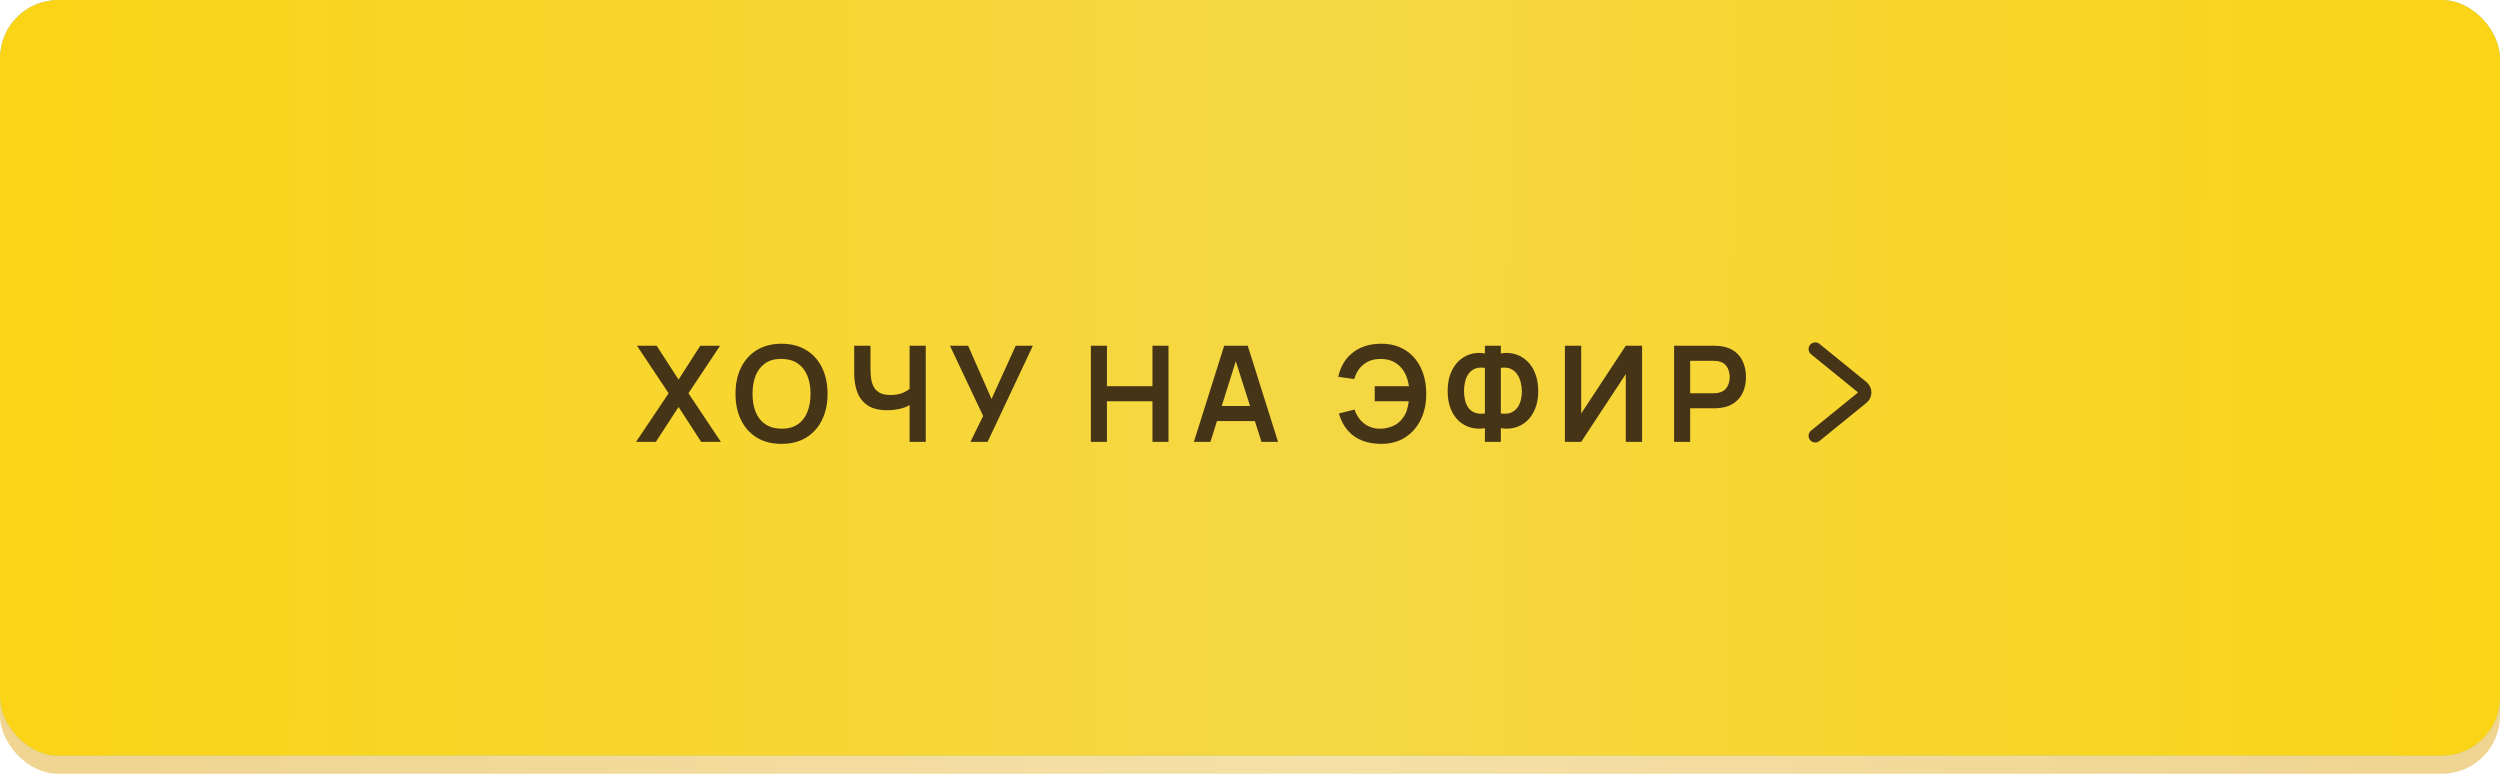
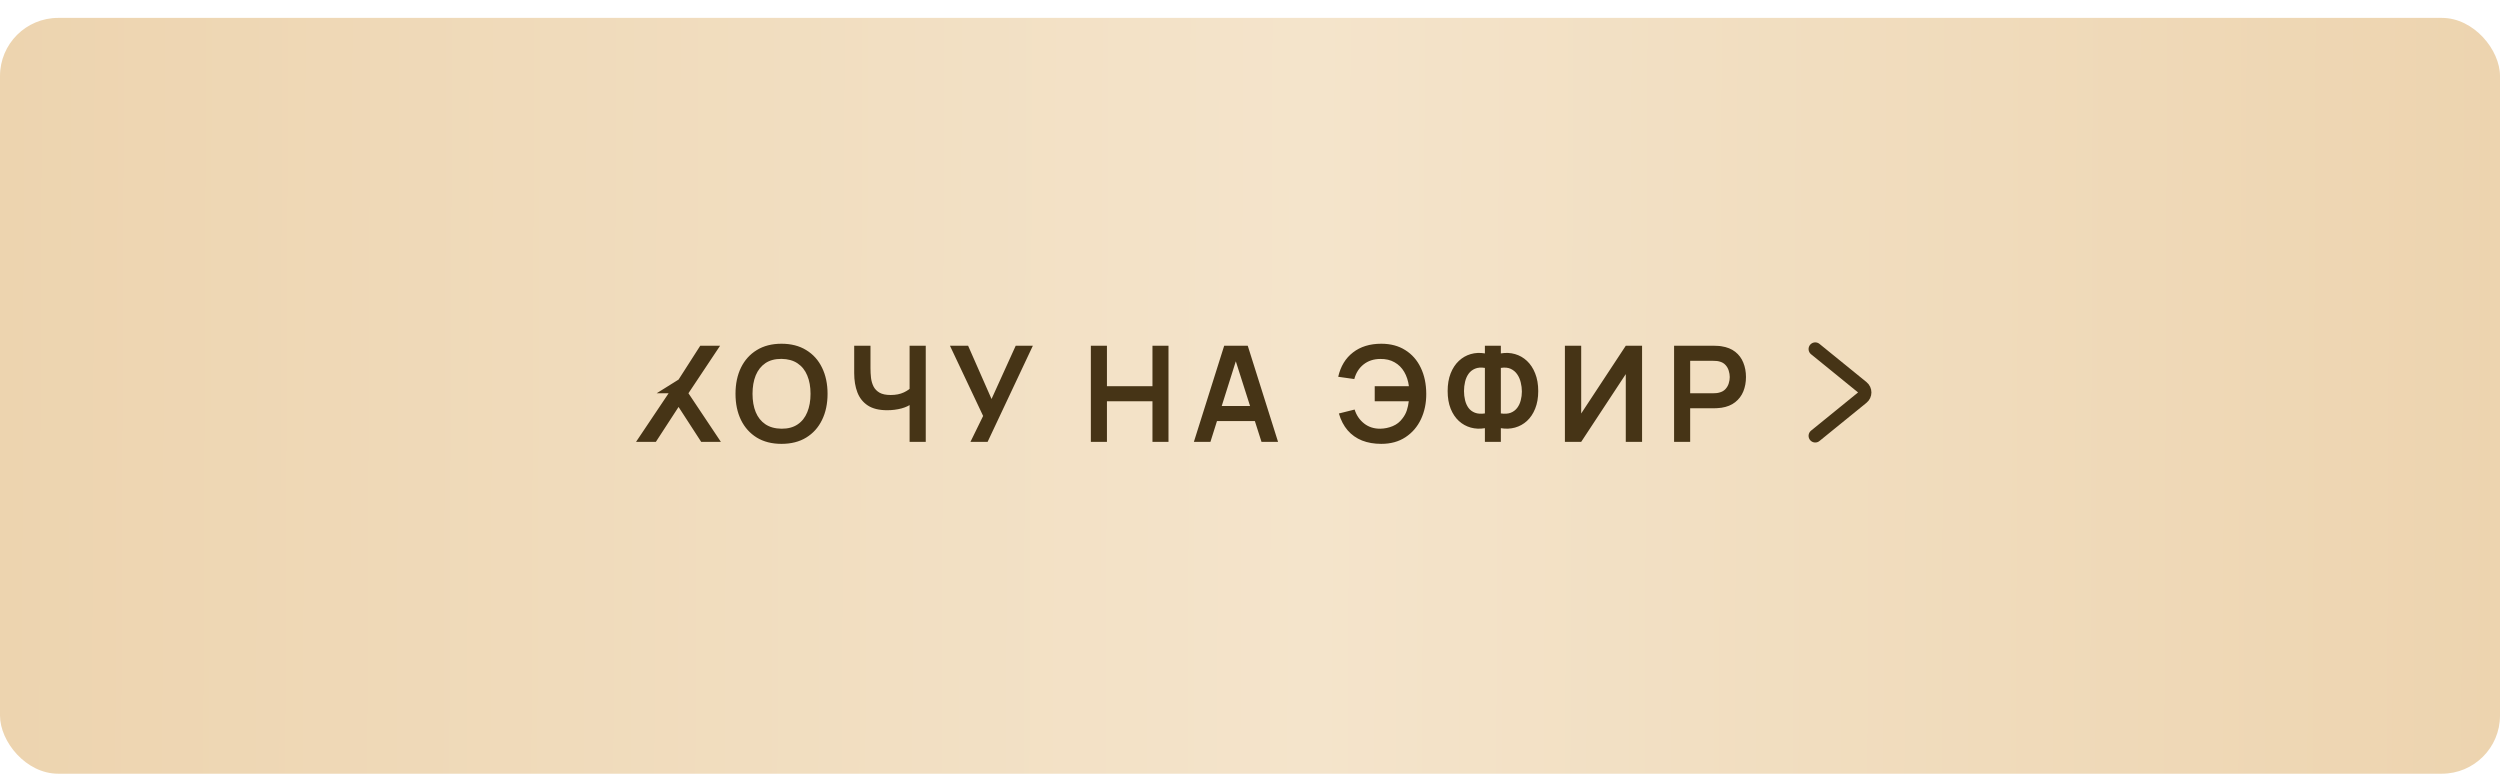
<svg xmlns="http://www.w3.org/2000/svg" width="430" height="134" viewBox="0 0 430 134" fill="none">
  <rect y="3.078" width="430" height="130" rx="10" fill="url(#paint0_linear_975_2)" />
-   <rect y="3.078" width="430" height="130" rx="10" fill="#FBD416" fill-opacity="0.2" />
  <g filter="url(#filter0_ii_975_2)">
-     <rect width="430" height="130" rx="10" fill="#8CD2FF" />
-     <rect width="430" height="130" rx="10" fill="url(#paint1_linear_975_2)" />
-   </g>
-   <path d="M109.399 76L115.002 67.641L109.56 59.467H112.947L116.713 65.288L120.444 59.467H123.854L118.412 67.641L123.992 76H120.605L116.713 69.995L112.809 76H109.399ZM134.417 76.344C132.764 76.344 131.348 75.985 130.169 75.265C128.99 74.538 128.083 73.528 127.448 72.234C126.82 70.941 126.507 69.44 126.507 67.733C126.507 66.026 126.82 64.526 127.448 63.233C128.083 61.939 128.99 60.932 130.169 60.213C131.348 59.486 132.764 59.122 134.417 59.122C136.071 59.122 137.487 59.486 138.665 60.213C139.852 60.932 140.759 61.939 141.387 63.233C142.022 64.526 142.34 66.026 142.34 67.733C142.34 69.44 142.022 70.941 141.387 72.234C140.759 73.528 139.852 74.538 138.665 75.265C137.487 75.985 136.071 76.344 134.417 76.344ZM134.417 73.738C135.527 73.746 136.45 73.501 137.184 73.003C137.927 72.506 138.482 71.805 138.849 70.902C139.224 69.999 139.412 68.943 139.412 67.733C139.412 66.524 139.224 65.475 138.849 64.587C138.482 63.692 137.927 62.995 137.184 62.498C136.45 62 135.527 61.744 134.417 61.728C133.307 61.721 132.385 61.966 131.65 62.463C130.915 62.961 130.361 63.661 129.985 64.564C129.618 65.468 129.434 66.524 129.434 67.733C129.434 68.943 129.618 69.995 129.985 70.891C130.353 71.779 130.904 72.471 131.639 72.969C132.381 73.466 133.307 73.723 134.417 73.738ZM156.451 76V68.652L156.899 69.364C156.447 69.739 155.835 70.034 155.062 70.248C154.288 70.454 153.466 70.558 152.593 70.558C151.2 70.558 150.09 70.286 149.263 69.743C148.437 69.199 147.84 68.449 147.472 67.492C147.105 66.535 146.921 65.429 146.921 64.174V59.467H149.723V63.324C149.723 63.891 149.753 64.45 149.815 65.001C149.883 65.544 150.029 66.038 150.251 66.482C150.48 66.926 150.829 67.282 151.296 67.55C151.763 67.81 152.394 67.94 153.19 67.94C154.078 67.94 154.836 67.791 155.463 67.492C156.091 67.194 156.535 66.876 156.795 66.539L156.451 67.928V59.467H159.229V76H156.451ZM166.917 76L169.098 71.545L163.392 59.467H166.515L170.545 68.629L174.701 59.467H177.652L169.868 76H166.917ZM187.627 76V59.467H190.394V66.424H198.224V59.467H200.98V76H198.224V69.019H190.394V76H187.627ZM205.347 76L210.559 59.467H214.612L219.825 76H216.977L212.247 61.166H212.867L208.194 76H205.347ZM208.252 72.418V69.834H216.932V72.418H208.252ZM237.577 76.344C236.345 76.344 235.243 76.153 234.271 75.77C233.299 75.38 232.476 74.798 231.802 74.025C231.129 73.244 230.623 72.276 230.287 71.12L232.996 70.443C233.302 71.423 233.842 72.219 234.615 72.831C235.388 73.444 236.318 73.746 237.405 73.738C238.163 73.723 238.879 73.574 239.552 73.29C240.233 73.007 240.788 72.571 241.217 71.981C241.561 71.545 241.814 71.078 241.975 70.581C242.136 70.076 242.247 69.555 242.308 69.019H236.452V66.424H242.331C242.208 65.491 241.94 64.672 241.527 63.967C241.114 63.256 240.559 62.704 239.862 62.314C239.173 61.916 238.354 61.725 237.405 61.74C236.272 61.748 235.316 62.062 234.535 62.681C233.754 63.301 233.222 64.14 232.939 65.196L230.172 64.806C230.585 62.999 231.435 61.602 232.721 60.615C234.007 59.62 235.626 59.122 237.577 59.122C239.177 59.122 240.551 59.486 241.699 60.213C242.855 60.932 243.743 61.939 244.363 63.233C244.991 64.526 245.308 66.026 245.316 67.733C245.324 69.341 245.021 70.795 244.409 72.096C243.797 73.397 242.909 74.431 241.745 75.196C240.589 75.962 239.2 76.344 237.577 76.344ZM255.402 76V73.646C254.552 73.792 253.741 73.757 252.968 73.543C252.202 73.329 251.521 72.95 250.924 72.406C250.327 71.855 249.856 71.151 249.512 70.294C249.167 69.429 248.995 68.418 248.995 67.263C248.995 66.107 249.167 65.093 249.512 64.22C249.856 63.347 250.327 62.632 250.924 62.073C251.521 61.514 252.202 61.124 252.968 60.902C253.741 60.68 254.552 60.642 255.402 60.787V59.467H258.146V60.787C258.996 60.642 259.807 60.68 260.58 60.902C261.353 61.124 262.038 61.514 262.635 62.073C263.232 62.632 263.703 63.347 264.047 64.22C264.399 65.093 264.576 66.107 264.576 67.263C264.576 68.418 264.399 69.429 264.047 70.294C263.703 71.151 263.232 71.855 262.635 72.406C262.038 72.95 261.353 73.329 260.58 73.543C259.807 73.757 258.996 73.792 258.146 73.646V76H255.402ZM255.402 71.109V63.279C254.736 63.171 254.169 63.217 253.703 63.416C253.243 63.608 252.872 63.902 252.589 64.3C252.313 64.691 252.114 65.146 251.992 65.667C251.869 66.187 251.808 66.719 251.808 67.263C251.808 67.806 251.869 68.33 251.992 68.836C252.114 69.341 252.313 69.785 252.589 70.167C252.872 70.543 253.243 70.818 253.703 70.994C254.169 71.17 254.736 71.208 255.402 71.109ZM258.146 71.109C258.819 71.208 259.386 71.17 259.845 70.994C260.304 70.81 260.676 70.531 260.959 70.156C261.242 69.781 261.445 69.348 261.567 68.859C261.698 68.369 261.763 67.864 261.763 67.343C261.763 66.823 261.698 66.302 261.567 65.781C261.445 65.253 261.242 64.786 260.959 64.381C260.676 63.967 260.304 63.654 259.845 63.439C259.386 63.225 258.819 63.171 258.146 63.279V71.109ZM282.436 76H279.634V64.346L271.965 76H269.163V59.467H271.965V71.12L279.634 59.467H282.436V76ZM287.942 76V59.467H294.773C294.934 59.467 295.14 59.474 295.393 59.49C295.646 59.497 295.879 59.52 296.093 59.559C297.05 59.704 297.839 60.022 298.459 60.511C299.086 61.001 299.549 61.621 299.848 62.371C300.154 63.114 300.307 63.941 300.307 64.852C300.307 65.755 300.154 66.581 299.848 67.332C299.542 68.074 299.075 68.69 298.447 69.18C297.827 69.67 297.043 69.987 296.093 70.133C295.879 70.164 295.642 70.186 295.382 70.202C295.129 70.217 294.926 70.225 294.773 70.225H290.709V76H287.942ZM290.709 67.641H294.658C294.811 67.641 294.984 67.634 295.175 67.618C295.366 67.603 295.542 67.573 295.703 67.527C296.162 67.412 296.522 67.209 296.782 66.918C297.05 66.627 297.238 66.298 297.345 65.931C297.46 65.563 297.517 65.204 297.517 64.852C297.517 64.499 297.46 64.14 297.345 63.772C297.238 63.397 297.05 63.064 296.782 62.773C296.522 62.483 296.162 62.28 295.703 62.165C295.542 62.119 295.366 62.092 295.175 62.084C294.984 62.069 294.811 62.062 294.658 62.062H290.709V67.641Z" fill="#463416" />
+     </g>
+   <path d="M109.399 76L115.002 67.641H112.947L116.713 65.288L120.444 59.467H123.854L118.412 67.641L123.992 76H120.605L116.713 69.995L112.809 76H109.399ZM134.417 76.344C132.764 76.344 131.348 75.985 130.169 75.265C128.99 74.538 128.083 73.528 127.448 72.234C126.82 70.941 126.507 69.44 126.507 67.733C126.507 66.026 126.82 64.526 127.448 63.233C128.083 61.939 128.99 60.932 130.169 60.213C131.348 59.486 132.764 59.122 134.417 59.122C136.071 59.122 137.487 59.486 138.665 60.213C139.852 60.932 140.759 61.939 141.387 63.233C142.022 64.526 142.34 66.026 142.34 67.733C142.34 69.44 142.022 70.941 141.387 72.234C140.759 73.528 139.852 74.538 138.665 75.265C137.487 75.985 136.071 76.344 134.417 76.344ZM134.417 73.738C135.527 73.746 136.45 73.501 137.184 73.003C137.927 72.506 138.482 71.805 138.849 70.902C139.224 69.999 139.412 68.943 139.412 67.733C139.412 66.524 139.224 65.475 138.849 64.587C138.482 63.692 137.927 62.995 137.184 62.498C136.45 62 135.527 61.744 134.417 61.728C133.307 61.721 132.385 61.966 131.65 62.463C130.915 62.961 130.361 63.661 129.985 64.564C129.618 65.468 129.434 66.524 129.434 67.733C129.434 68.943 129.618 69.995 129.985 70.891C130.353 71.779 130.904 72.471 131.639 72.969C132.381 73.466 133.307 73.723 134.417 73.738ZM156.451 76V68.652L156.899 69.364C156.447 69.739 155.835 70.034 155.062 70.248C154.288 70.454 153.466 70.558 152.593 70.558C151.2 70.558 150.09 70.286 149.263 69.743C148.437 69.199 147.84 68.449 147.472 67.492C147.105 66.535 146.921 65.429 146.921 64.174V59.467H149.723V63.324C149.723 63.891 149.753 64.45 149.815 65.001C149.883 65.544 150.029 66.038 150.251 66.482C150.48 66.926 150.829 67.282 151.296 67.55C151.763 67.81 152.394 67.94 153.19 67.94C154.078 67.94 154.836 67.791 155.463 67.492C156.091 67.194 156.535 66.876 156.795 66.539L156.451 67.928V59.467H159.229V76H156.451ZM166.917 76L169.098 71.545L163.392 59.467H166.515L170.545 68.629L174.701 59.467H177.652L169.868 76H166.917ZM187.627 76V59.467H190.394V66.424H198.224V59.467H200.98V76H198.224V69.019H190.394V76H187.627ZM205.347 76L210.559 59.467H214.612L219.825 76H216.977L212.247 61.166H212.867L208.194 76H205.347ZM208.252 72.418V69.834H216.932V72.418H208.252ZM237.577 76.344C236.345 76.344 235.243 76.153 234.271 75.77C233.299 75.38 232.476 74.798 231.802 74.025C231.129 73.244 230.623 72.276 230.287 71.12L232.996 70.443C233.302 71.423 233.842 72.219 234.615 72.831C235.388 73.444 236.318 73.746 237.405 73.738C238.163 73.723 238.879 73.574 239.552 73.29C240.233 73.007 240.788 72.571 241.217 71.981C241.561 71.545 241.814 71.078 241.975 70.581C242.136 70.076 242.247 69.555 242.308 69.019H236.452V66.424H242.331C242.208 65.491 241.94 64.672 241.527 63.967C241.114 63.256 240.559 62.704 239.862 62.314C239.173 61.916 238.354 61.725 237.405 61.74C236.272 61.748 235.316 62.062 234.535 62.681C233.754 63.301 233.222 64.14 232.939 65.196L230.172 64.806C230.585 62.999 231.435 61.602 232.721 60.615C234.007 59.62 235.626 59.122 237.577 59.122C239.177 59.122 240.551 59.486 241.699 60.213C242.855 60.932 243.743 61.939 244.363 63.233C244.991 64.526 245.308 66.026 245.316 67.733C245.324 69.341 245.021 70.795 244.409 72.096C243.797 73.397 242.909 74.431 241.745 75.196C240.589 75.962 239.2 76.344 237.577 76.344ZM255.402 76V73.646C254.552 73.792 253.741 73.757 252.968 73.543C252.202 73.329 251.521 72.95 250.924 72.406C250.327 71.855 249.856 71.151 249.512 70.294C249.167 69.429 248.995 68.418 248.995 67.263C248.995 66.107 249.167 65.093 249.512 64.22C249.856 63.347 250.327 62.632 250.924 62.073C251.521 61.514 252.202 61.124 252.968 60.902C253.741 60.68 254.552 60.642 255.402 60.787V59.467H258.146V60.787C258.996 60.642 259.807 60.68 260.58 60.902C261.353 61.124 262.038 61.514 262.635 62.073C263.232 62.632 263.703 63.347 264.047 64.22C264.399 65.093 264.576 66.107 264.576 67.263C264.576 68.418 264.399 69.429 264.047 70.294C263.703 71.151 263.232 71.855 262.635 72.406C262.038 72.95 261.353 73.329 260.58 73.543C259.807 73.757 258.996 73.792 258.146 73.646V76H255.402ZM255.402 71.109V63.279C254.736 63.171 254.169 63.217 253.703 63.416C253.243 63.608 252.872 63.902 252.589 64.3C252.313 64.691 252.114 65.146 251.992 65.667C251.869 66.187 251.808 66.719 251.808 67.263C251.808 67.806 251.869 68.33 251.992 68.836C252.114 69.341 252.313 69.785 252.589 70.167C252.872 70.543 253.243 70.818 253.703 70.994C254.169 71.17 254.736 71.208 255.402 71.109ZM258.146 71.109C258.819 71.208 259.386 71.17 259.845 70.994C260.304 70.81 260.676 70.531 260.959 70.156C261.242 69.781 261.445 69.348 261.567 68.859C261.698 68.369 261.763 67.864 261.763 67.343C261.763 66.823 261.698 66.302 261.567 65.781C261.445 65.253 261.242 64.786 260.959 64.381C260.676 63.967 260.304 63.654 259.845 63.439C259.386 63.225 258.819 63.171 258.146 63.279V71.109ZM282.436 76H279.634V64.346L271.965 76H269.163V59.467H271.965V71.12L279.634 59.467H282.436V76ZM287.942 76V59.467H294.773C294.934 59.467 295.14 59.474 295.393 59.49C295.646 59.497 295.879 59.52 296.093 59.559C297.05 59.704 297.839 60.022 298.459 60.511C299.086 61.001 299.549 61.621 299.848 62.371C300.154 63.114 300.307 63.941 300.307 64.852C300.307 65.755 300.154 66.581 299.848 67.332C299.542 68.074 299.075 68.69 298.447 69.18C297.827 69.67 297.043 69.987 296.093 70.133C295.879 70.164 295.642 70.186 295.382 70.202C295.129 70.217 294.926 70.225 294.773 70.225H290.709V76H287.942ZM290.709 67.641H294.658C294.811 67.641 294.984 67.634 295.175 67.618C295.366 67.603 295.542 67.573 295.703 67.527C296.162 67.412 296.522 67.209 296.782 66.918C297.05 66.627 297.238 66.298 297.345 65.931C297.46 65.563 297.517 65.204 297.517 64.852C297.517 64.499 297.46 64.14 297.345 63.772C297.238 63.397 297.05 63.064 296.782 62.773C296.522 62.483 296.162 62.28 295.703 62.165C295.542 62.119 295.366 62.092 295.175 62.084C294.984 62.069 294.811 62.062 294.658 62.062H290.709V67.641Z" fill="#463416" />
  <path d="M312.223 60.037L320.311 66.609C320.877 67.069 320.877 67.932 320.311 68.391L312.223 74.963" stroke="#463416" stroke-width="2.296" stroke-linecap="round" />
  <defs>
    <filter id="filter0_ii_975_2" x="0" y="0" width="430" height="130" filterUnits="userSpaceOnUse" color-interpolation-filters="sRGB">
      <feFlood flood-opacity="0" result="BackgroundImageFix" />
      <feBlend mode="normal" in="SourceGraphic" in2="BackgroundImageFix" result="shape" />
      <feColorMatrix in="SourceAlpha" type="matrix" values="0 0 0 0 0 0 0 0 0 0 0 0 0 0 0 0 0 0 127 0" result="hardAlpha" />
      <feOffset />
      <feGaussianBlur stdDeviation="60" />
      <feComposite in2="hardAlpha" operator="arithmetic" k2="-1" k3="1" />
      <feColorMatrix type="matrix" values="0 0 0 0 1 0 0 0 0 1 0 0 0 0 1 0 0 0 0.25 0" />
      <feBlend mode="normal" in2="shape" result="effect1_innerShadow_975_2" />
      <feColorMatrix in="SourceAlpha" type="matrix" values="0 0 0 0 0 0 0 0 0 0 0 0 0 0 0 0 0 0 127 0" result="hardAlpha" />
      <feOffset />
      <feGaussianBlur stdDeviation="20" />
      <feComposite in2="hardAlpha" operator="arithmetic" k2="-1" k3="1" />
      <feColorMatrix type="matrix" values="0 0 0 0 1 0 0 0 0 1 0 0 0 0 1 0 0 0 0.5 0" />
      <feBlend mode="normal" in2="effect1_innerShadow_975_2" result="effect2_innerShadow_975_2" />
    </filter>
    <linearGradient id="paint0_linear_975_2" x1="-2.44144e-07" y1="50.147" x2="430.002" y2="51.828" gradientUnits="userSpaceOnUse">
      <stop stop-color="#EDD4AF" />
      <stop offset="0.525" stop-color="#F4E4CB" />
      <stop offset="1" stop-color="#EDD4AF" />
    </linearGradient>
    <linearGradient id="paint1_linear_975_2" x1="-2.44144e-07" y1="47.069" x2="430.002" y2="48.75" gradientUnits="userSpaceOnUse">
      <stop stop-color="#FBD416" />
      <stop offset="0.525" stop-color="#F5D745" />
      <stop offset="1" stop-color="#FBD416" />
    </linearGradient>
  </defs>
</svg>